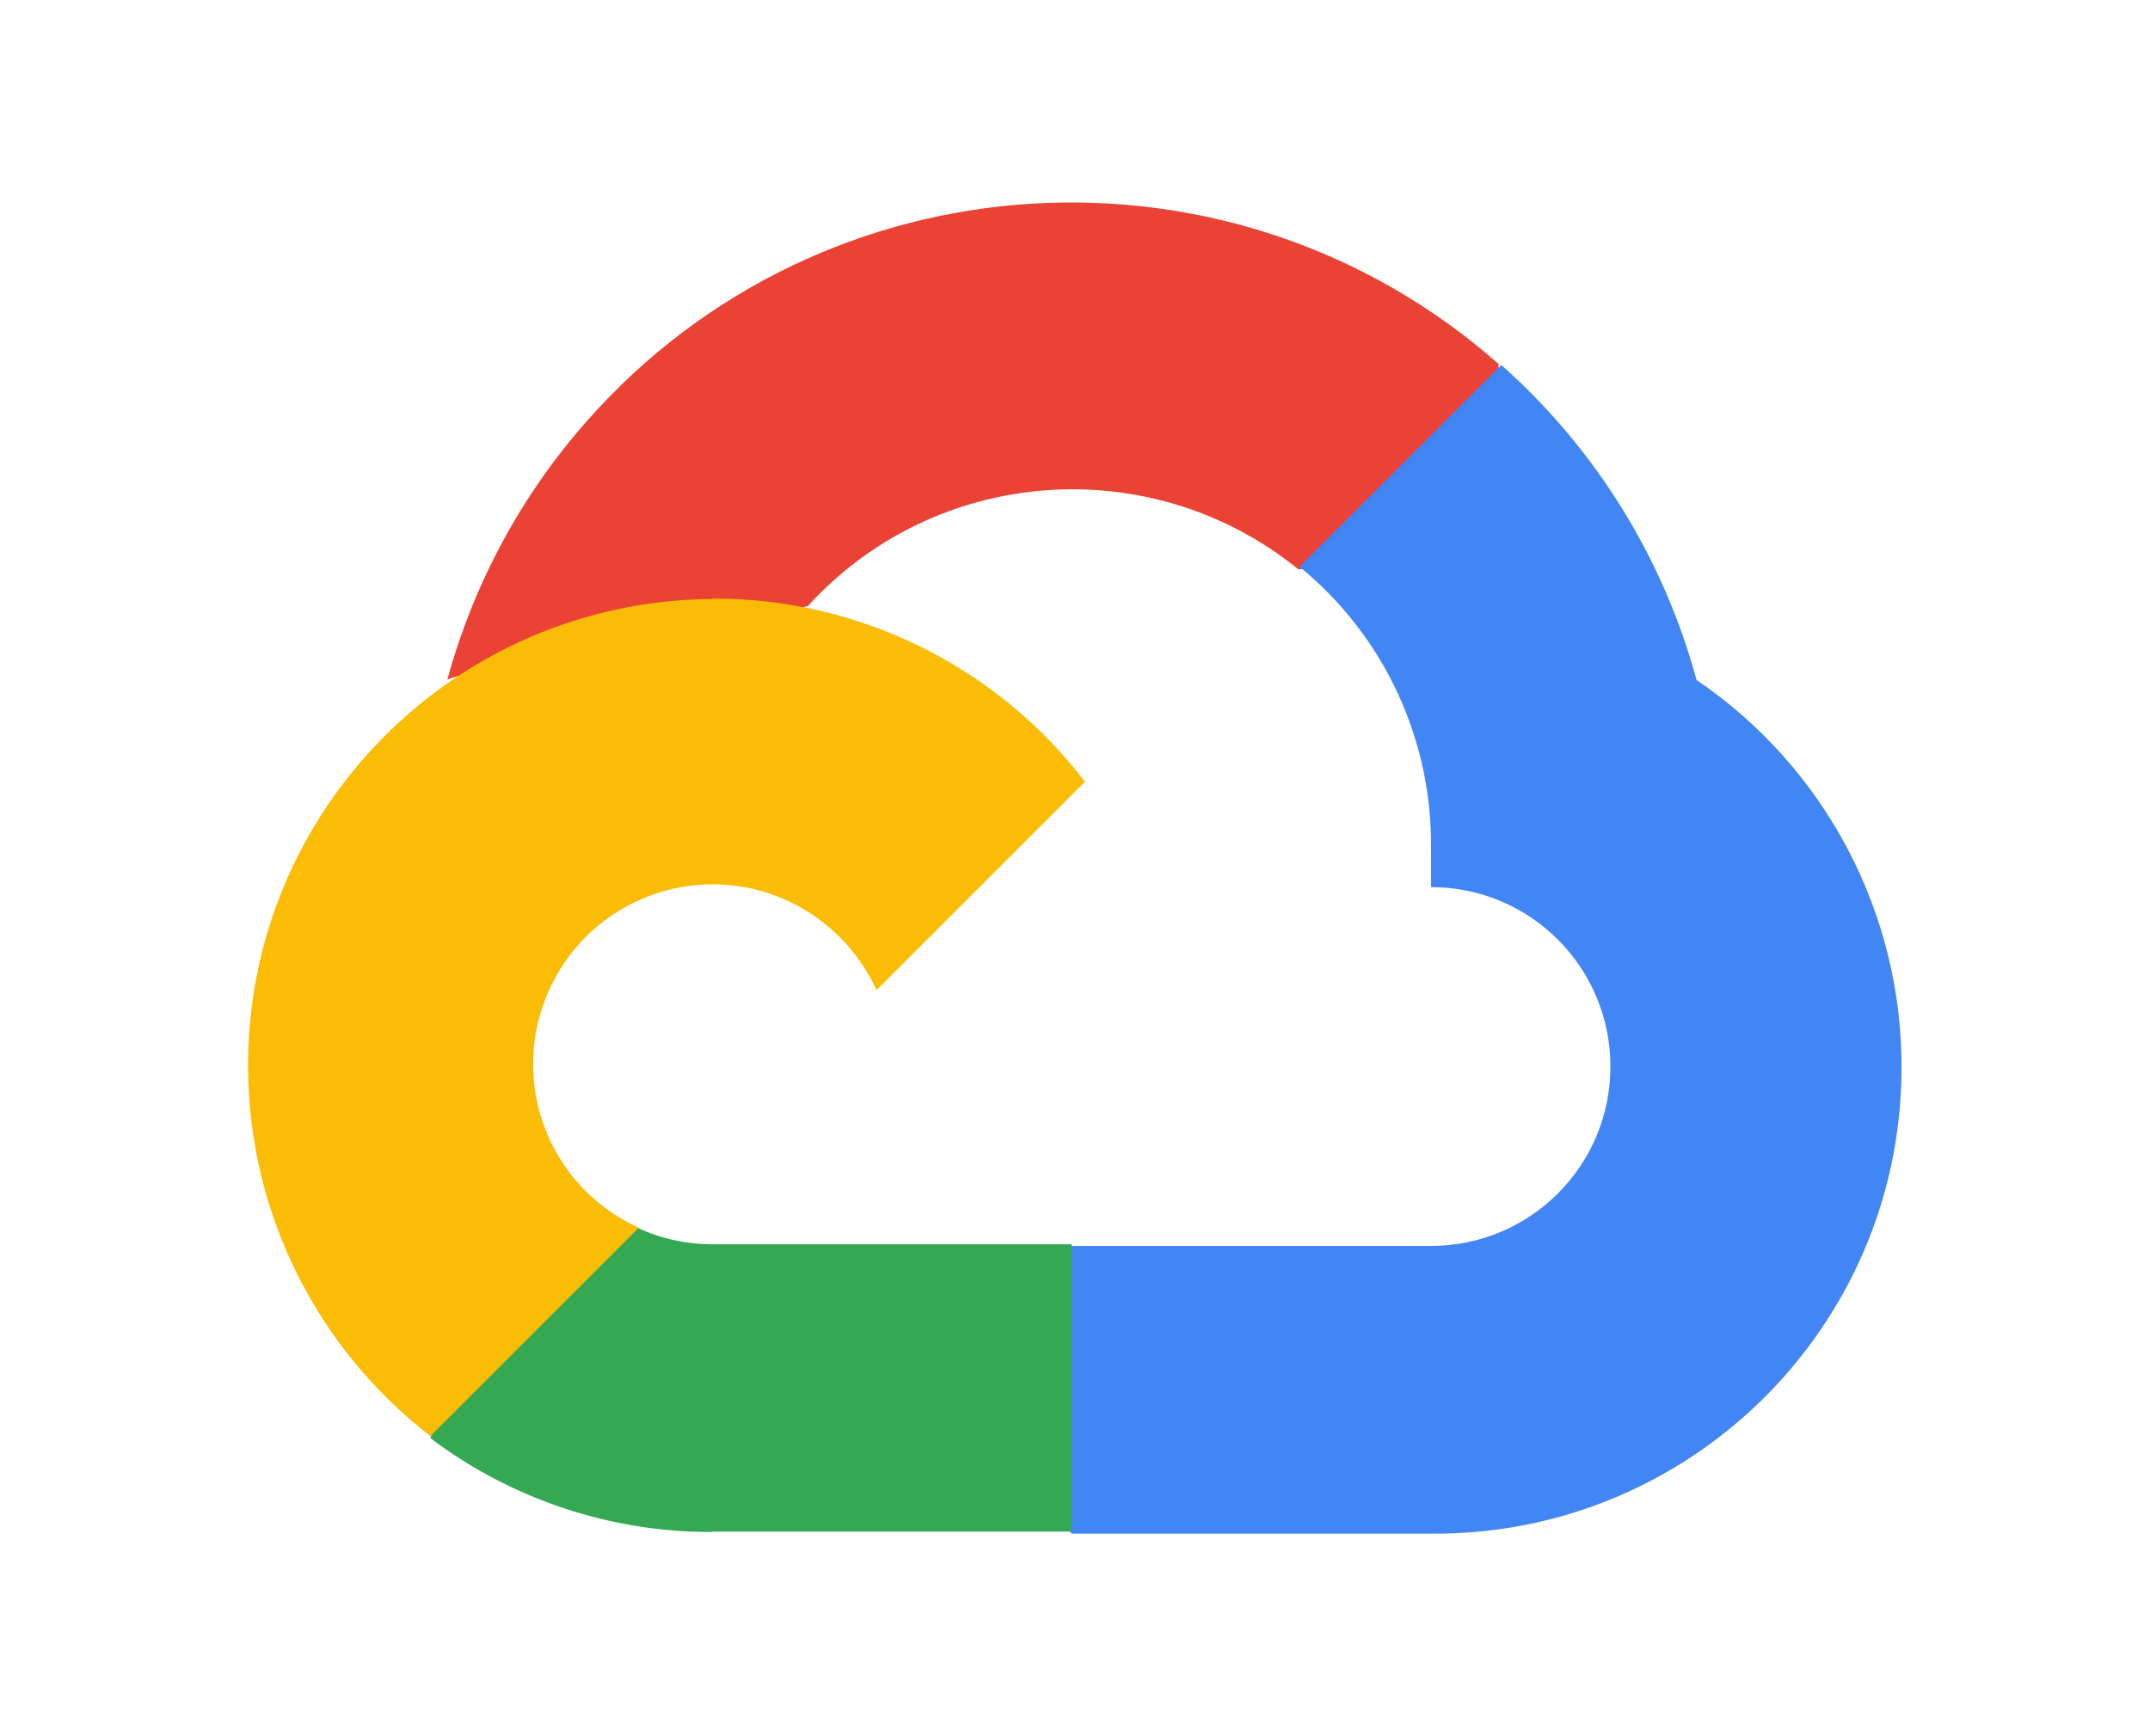
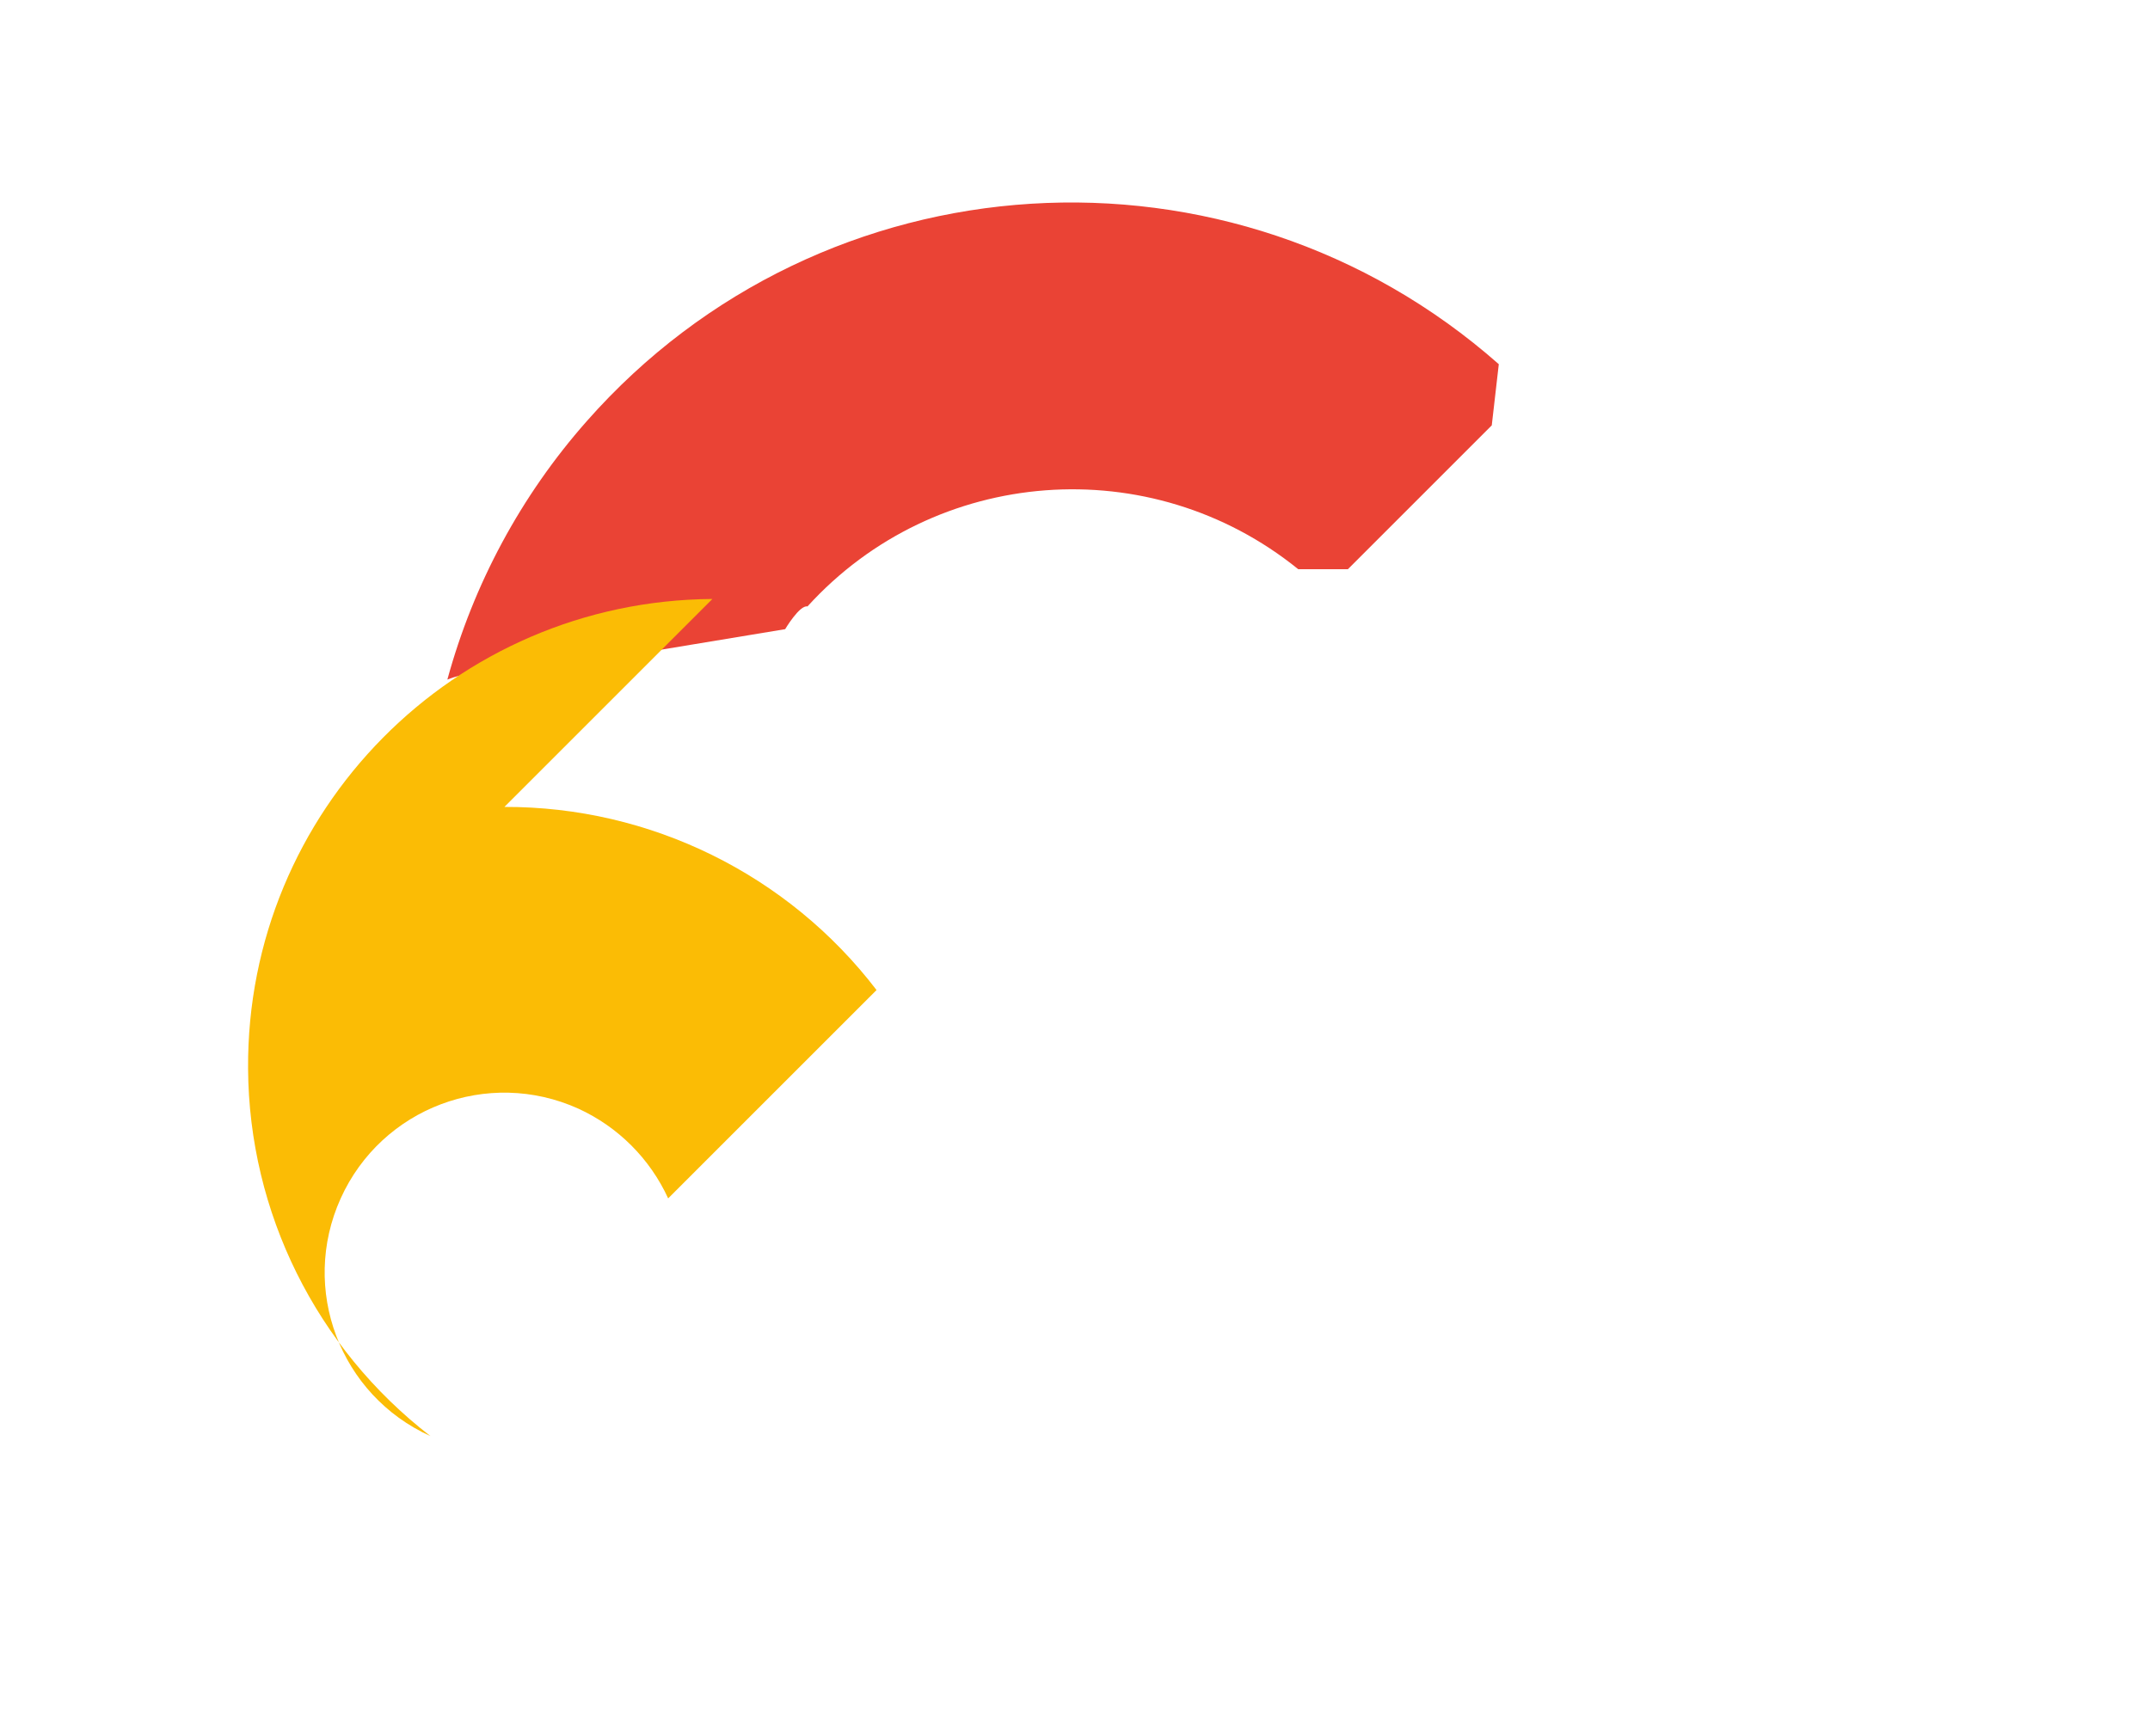
<svg xmlns="http://www.w3.org/2000/svg" id="_レイヤー_2" data-name="レイヤー 2" viewBox="0 0 52 42">
  <defs>
    <style>
      .cls-1 {
        fill: none;
      }

      .cls-1, .cls-2, .cls-3, .cls-4, .cls-5 {
        stroke-width: 0px;
      }

      .cls-2 {
        fill: #fbbc05;
      }

      .cls-3 {
        fill: #34a853;
      }

      .cls-4 {
        fill: #4285f4;
      }

      .cls-5 {
        fill: #ea4335;
      }
    </style>
  </defs>
  <g id="Layer_1" data-name="Layer 1">
    <g>
      <rect class="cls-1" x="5" y="-5" width="42" height="52" transform="translate(47 -5) rotate(90)" />
      <g>
        <path class="cls-5" d="M31.38,13.77h1.22l3.48-3.48.17-1.48c-6.47-5.71-16.35-5.1-22.06,1.38-1.59,1.8-2.74,3.94-3.37,6.25.39-.16.82-.18,1.22-.07l6.95-1.15s.35-.59.54-.55c3.09-3.4,8.3-3.79,11.87-.9h-.02Z" />
-         <path class="cls-4" d="M41.03,16.44c-.8-2.94-2.44-5.59-4.72-7.61l-4.88,4.88c2.06,1.68,3.23,4.22,3.18,6.88v.87c2.4,0,4.34,1.94,4.34,4.34s-1.94,4.34-4.34,4.34h-8.69l-.87.88v5.21l.87.87h8.69c6.24.05,11.34-4.97,11.38-11.21.03-3.78-1.84-7.33-4.97-9.45Z" />
-         <path class="cls-3" d="M17.23,37.05h8.69v-6.95h-8.69c-.62,0-1.23-.13-1.79-.39l-1.22.38-3.5,3.48-.31,1.22c1.96,1.48,4.36,2.28,6.82,2.27Z" />
-         <path class="cls-2" d="M17.23,14.49c-6.24.04-11.27,5.13-11.23,11.36.02,3.48,1.65,6.76,4.41,8.89l5.04-5.04c-2.19-.99-3.16-3.56-2.17-5.75s3.56-3.16,5.75-2.17c.96.44,1.73,1.21,2.17,2.17l5.04-5.04c-2.14-2.8-5.48-4.44-9-4.43Z" />
+         <path class="cls-2" d="M17.23,14.49c-6.24.04-11.27,5.13-11.23,11.36.02,3.48,1.65,6.76,4.41,8.89c-2.19-.99-3.16-3.56-2.17-5.75s3.56-3.16,5.75-2.17c.96.44,1.73,1.21,2.17,2.17l5.04-5.04c-2.14-2.8-5.48-4.44-9-4.43Z" />
      </g>
    </g>
  </g>
</svg>